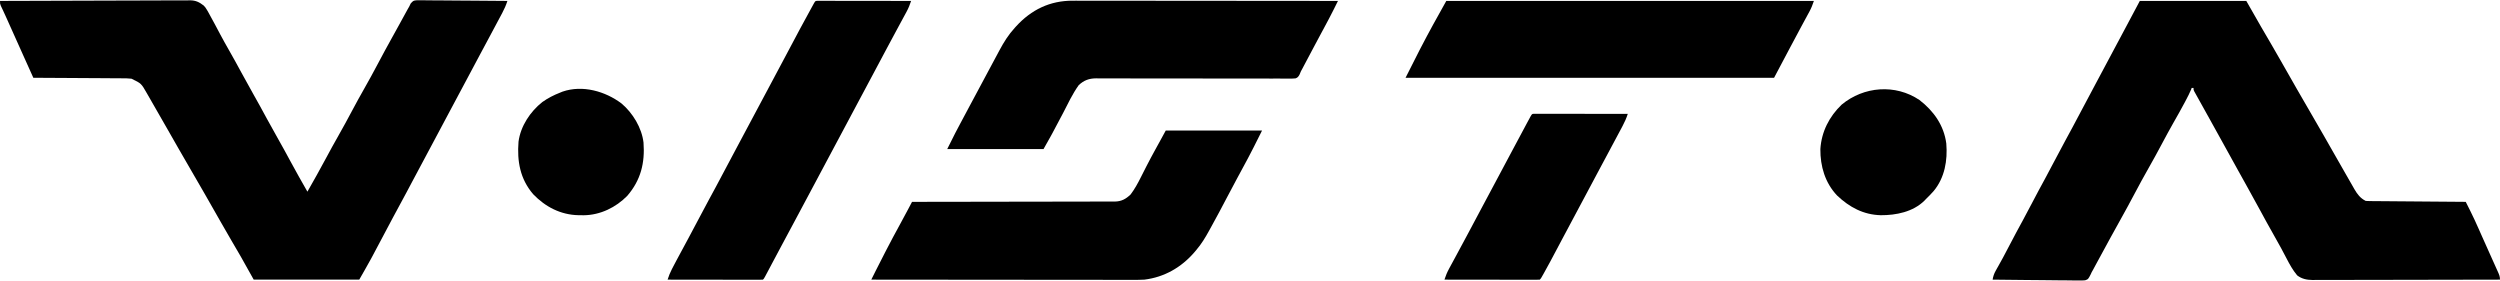
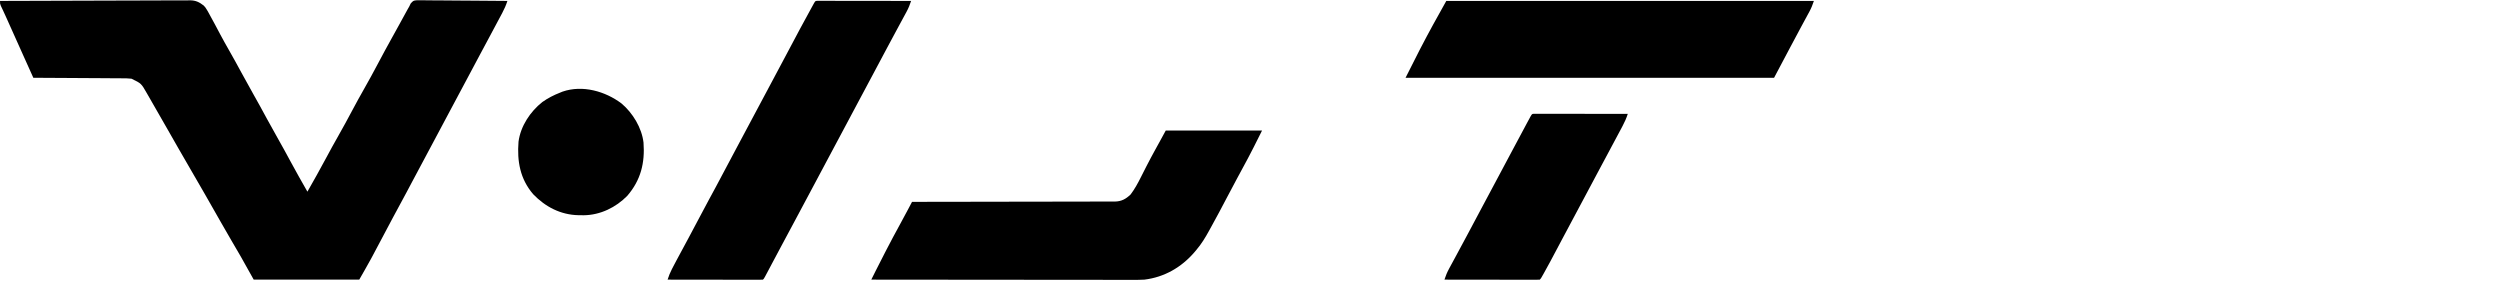
<svg xmlns="http://www.w3.org/2000/svg" width="2700" height="303" viewBox="0 0 2700 303" fill="none">
-   <path d="M2311 1C2348.95 1 2386.9 1 2426 1C2431.28 10.24 2436.56 19.48 2442 29C2447.22 37.947 2447.22 37.947 2452.45 46.891C2456.29 53.488 2460.09 60.116 2463.88 66.75C2464.21 67.333 2464.54 67.916 2464.88 68.517C2467.6 73.274 2470.31 78.033 2473.02 82.791C2475.39 86.945 2477.76 91.098 2480.12 95.25C2480.62 96.125 2480.62 96.125 2481.13 97.018C2485.71 105.038 2490.34 113.03 2495 121C2500.01 129.556 2504.96 138.14 2509.88 146.75C2510.37 147.624 2510.37 147.624 2510.88 148.515C2513.94 153.88 2517 159.246 2520.06 164.614C2524.06 171.644 2528.07 178.669 2532.1 185.683C2533.36 187.88 2534.61 190.08 2535.87 192.282C2537.61 195.34 2539.36 198.39 2541.12 201.438C2541.63 202.337 2542.14 203.237 2542.66 204.164C2545.92 209.752 2549.07 214.036 2555 217C2556.44 217.104 2557.89 217.146 2559.34 217.158C2560.25 217.168 2561.16 217.178 2562.1 217.188C2563.61 217.197 2563.61 217.197 2565.14 217.205C2566.19 217.215 2567.25 217.225 2568.33 217.235C2571.83 217.267 2575.32 217.292 2578.82 217.316C2581.24 217.337 2583.66 217.358 2586.08 217.379C2592.45 217.435 2598.83 217.484 2605.2 217.532C2611.7 217.582 2618.21 217.638 2624.71 217.693C2637.47 217.801 2650.24 217.903 2663 218C2664.27 220.528 2665.54 223.056 2666.81 225.585C2667.34 226.646 2667.34 226.646 2667.89 227.729C2671.11 234.158 2674.09 240.673 2677 247.25C2677.82 249.094 2678.64 250.939 2679.46 252.783C2680.04 254.087 2680.62 255.391 2681.2 256.696C2683.21 261.227 2685.23 265.75 2687.27 270.27C2688.76 273.575 2690.24 276.883 2691.72 280.19C2692.45 281.809 2693.17 283.427 2693.9 285.044C2694.93 287.311 2695.94 289.581 2696.96 291.852C2697.42 292.871 2697.42 292.871 2697.89 293.912C2699.17 296.793 2700 298.809 2700 302C2672.89 302.07 2645.78 302.123 2618.66 302.155C2606.08 302.171 2593.49 302.192 2580.9 302.226C2569.93 302.256 2558.95 302.276 2547.98 302.282C2542.17 302.286 2536.36 302.295 2530.55 302.317C2525.08 302.338 2519.61 302.344 2514.14 302.339C2512.14 302.34 2510.13 302.346 2508.13 302.358C2505.38 302.373 2502.64 302.369 2499.9 302.361C2499.11 302.37 2498.32 302.378 2497.5 302.387C2491.4 302.338 2485.86 301.226 2480.92 297.381C2476.18 291.673 2472.77 285.517 2469.38 278.938C2468.15 276.604 2466.92 274.272 2465.68 271.941C2464.76 270.192 2464.76 270.192 2463.82 268.407C2461.12 263.344 2458.28 258.358 2455.44 253.375C2450.39 244.52 2445.5 235.592 2440.66 226.622C2436.31 218.555 2431.88 210.534 2427.41 202.531C2424.56 197.42 2421.72 192.304 2418.88 187.188C2418.24 186.044 2417.6 184.901 2416.95 183.723C2411.95 174.719 2406.97 165.701 2402 156.679C2397.08 147.755 2392.14 138.843 2387.19 129.938C2385.96 127.729 2384.73 125.521 2383.51 123.312C2381.22 119.185 2378.92 115.06 2376.62 110.938C2375.6 109.104 2374.58 107.271 2373.56 105.438C2373.1 104.604 2372.63 103.771 2372.15 102.912C2371.52 101.778 2371.52 101.778 2370.88 100.621C2370.51 99.966 2370.15 99.31 2369.77 98.635C2369 97 2369 97 2369 95C2368.34 95 2367.68 95 2367 95C2366.76 95.652 2366.52 96.305 2366.27 96.977C2364.62 100.897 2362.67 104.617 2360.69 108.375C2360.25 109.206 2359.81 110.037 2359.36 110.893C2355.44 118.281 2351.32 125.55 2347.17 132.816C2342.82 140.477 2338.64 148.221 2334.5 156C2329.97 164.524 2325.35 172.992 2320.56 181.375C2315.48 190.27 2310.61 199.264 2305.81 208.312C2300.45 218.417 2295.02 228.469 2289.42 238.449C2286.33 243.997 2283.26 249.562 2280.19 255.125C2279.85 255.744 2279.5 256.363 2279.15 257C2273.79 266.712 2268.48 276.453 2263.25 286.237C2262.76 287.145 2262.27 288.053 2261.77 288.988C2261.35 289.767 2260.94 290.546 2260.51 291.349C2260.01 292.224 2259.51 293.099 2259 294C2258.71 294.652 2258.41 295.305 2258.11 295.977C2255.28 301.554 2255.28 301.554 2251.92 302.728C2249.27 302.987 2246.73 302.99 2244.07 302.908C2243.07 302.909 2242.08 302.911 2241.05 302.912C2237.77 302.906 2234.48 302.844 2231.2 302.781C2228.92 302.766 2226.64 302.755 2224.36 302.747C2218.36 302.716 2212.37 302.638 2206.37 302.549C2200.25 302.467 2194.13 302.431 2188.01 302.391C2176.01 302.305 2164 302.168 2152 302C2152.66 298.411 2153.51 295.697 2155.3 292.508C2155.78 291.65 2156.25 290.792 2156.74 289.908C2157.26 288.99 2157.78 288.071 2158.31 287.125C2159.41 285.139 2160.51 283.152 2161.61 281.164C2162.18 280.143 2162.74 279.123 2163.32 278.071C2165.95 273.252 2168.48 268.378 2171 263.5C2175.39 255.027 2179.91 246.633 2184.5 238.27C2188.09 231.723 2191.57 225.127 2195 218.5C2199.39 210.027 2203.91 201.633 2208.5 193.27C2212.09 186.723 2215.57 180.127 2219 173.5C2222.79 166.183 2226.66 158.911 2230.62 151.688C2235.78 142.299 2240.81 132.846 2245.81 123.375C2251.37 112.859 2256.94 102.353 2262.56 91.875C2267.9 81.93 2273.21 71.97 2278.5 62C2284.55 50.593 2290.63 39.199 2296.74 27.822C2301.53 18.9 2306.26 9.95 2311 1Z" fill="black" />
  <path d="M0 1C27.503 0.883 55.006 0.795 82.51 0.741C95.28 0.715 108.05 0.68 120.82 0.623C131.951 0.573 143.082 0.541 154.212 0.53C160.106 0.523 165.999 0.508 171.893 0.471C177.441 0.437 182.989 0.427 188.538 0.434C190.573 0.433 192.608 0.423 194.643 0.404C197.426 0.379 200.207 0.385 202.99 0.399C203.791 0.384 204.593 0.37 205.419 0.355C211.399 0.433 215.315 2.32 220 6C221.845 7.996 221.845 7.996 223.059 9.992C223.776 11.163 223.776 11.163 224.507 12.358C227.118 16.978 229.653 21.631 232.119 26.329C233.754 29.442 235.406 32.545 237.059 35.648C237.391 36.274 237.724 36.899 238.067 37.543C241.159 43.333 244.372 49.05 247.625 54.75C252.016 62.449 256.301 70.195 260.5 78C264.744 85.886 269.071 93.716 273.5 101.5C278.495 110.277 283.339 119.127 288.125 128.019C291.834 134.894 295.636 141.711 299.5 148.5C304.485 157.26 309.32 166.091 314.096 174.967C319.906 185.734 325.938 196.373 332 207C338.816 195.078 345.524 183.11 352 171C356.378 162.814 360.837 154.687 365.438 146.625C370.605 137.566 375.562 128.404 380.459 119.197C384.675 111.275 388.984 103.416 393.438 95.625C398.519 86.73 403.387 77.736 408.188 68.688C413.136 59.361 418.124 50.064 423.289 40.855C425.557 36.808 427.792 32.743 430.023 28.676C430.747 27.357 431.471 26.039 432.195 24.721C433.276 22.753 434.356 20.784 435.434 18.814C436.44 16.974 437.45 15.135 438.461 13.297C439.047 12.228 439.632 11.159 440.236 10.058C440.818 9.049 441.4 8.04 442 7C442.494 5.961 442.988 4.922 443.497 3.851C446.222 0.747 446.507 0.572 450.353 0.278C452.175 0.261 453.996 0.277 455.817 0.319C457.311 0.317 457.311 0.317 458.834 0.316C462.124 0.32 465.413 0.367 468.703 0.414C470.984 0.425 473.265 0.434 475.547 0.44C481.551 0.463 487.554 0.522 493.558 0.588C499.684 0.649 505.811 0.677 511.938 0.707C523.959 0.771 535.979 0.874 548 1C546.518 5.607 544.684 9.785 542.395 14.039C542.039 14.709 541.683 15.378 541.317 16.068C540.153 18.256 538.983 20.441 537.812 22.625C536.994 24.161 536.176 25.697 535.358 27.234C532.911 31.826 530.456 36.413 528 41C527.319 42.272 526.639 43.544 525.958 44.816C523.513 49.385 521.067 53.953 518.616 58.518C513.887 67.332 509.189 76.163 504.5 85C498.581 96.155 492.634 107.294 486.664 118.422C481.92 127.269 477.206 136.132 472.5 145C466.583 156.15 460.64 167.286 454.671 178.409C451.336 184.627 448.013 190.852 444.707 197.086C444.345 197.769 443.983 198.452 443.61 199.155C442.146 201.916 440.683 204.676 439.22 207.436C434.295 216.724 429.305 225.973 424.245 235.189C420.745 241.583 417.355 248.029 414 254.5C409.991 262.229 405.918 269.918 401.75 277.562C401.291 278.405 400.832 279.249 400.359 280.117C396.334 287.47 392.161 294.719 388 302C350.38 302 312.76 302 274 302C269.38 293.75 264.76 285.5 260 277C254.823 268.101 254.823 268.101 249.625 259.215C245.748 252.585 241.931 245.921 238.125 239.25C237.626 238.375 237.626 238.375 237.117 237.483C234.402 232.726 231.691 227.967 228.979 223.208C226.612 219.055 224.245 214.902 221.875 210.75C221.542 210.166 221.209 209.583 220.866 208.982C216.287 200.962 211.664 192.97 207 185C201.993 176.444 197.038 167.86 192.125 159.25C191.792 158.667 191.459 158.083 191.116 157.482C188.402 152.726 185.691 147.967 182.979 143.208C175.438 129.973 167.886 116.744 160.25 103.562C159.677 102.568 159.105 101.573 158.515 100.548C152.562 90.107 152.562 90.107 142 85C138.45 84.583 134.933 84.562 131.361 84.568C129.809 84.552 129.809 84.552 128.225 84.537C124.827 84.507 121.429 84.497 118.031 84.488C115.666 84.471 113.301 84.453 110.936 84.434C104.728 84.386 98.521 84.357 92.313 84.33C85.972 84.301 79.63 84.254 73.289 84.209C60.859 84.123 48.43 84.056 36 84C33.57 78.602 31.141 73.204 28.711 67.806C27.888 65.978 27.065 64.149 26.242 62.32C19.591 47.545 12.947 32.766 6.341 17.97C5.421 15.933 4.486 13.902 3.538 11.877C3.078 10.893 2.618 9.909 2.145 8.894C1.732 8.023 1.319 7.151 0.894 6.253C0 4 0 4 0 1Z" fill="black" />
  <path d="M1259 141C1293.32 141 1327.64 141 1363 141C1353.56 159.887 1353.56 159.887 1349.25 168.125C1348.49 169.577 1348.49 169.577 1347.72 171.059C1343.73 178.664 1339.63 186.203 1335.5 193.729C1331.91 200.276 1328.43 206.872 1325 213.5C1319.58 223.941 1314.02 234.293 1308.33 244.588C1307.49 246.114 1306.65 247.641 1305.81 249.17C1301.75 256.588 1297.52 263.557 1292 270C1290.97 271.232 1290.97 271.232 1289.91 272.488C1275.77 288.835 1257.5 299.335 1236 302C1231.78 302.251 1227.58 302.263 1223.36 302.241C1222.14 302.242 1220.93 302.244 1219.68 302.246C1216.34 302.248 1213 302.242 1209.67 302.232C1206.06 302.223 1202.44 302.226 1198.83 302.228C1192.59 302.229 1186.34 302.223 1180.1 302.211C1171.07 302.195 1162.04 302.19 1153.01 302.187C1138.36 302.183 1123.71 302.17 1109.06 302.151C1094.83 302.132 1080.6 302.118 1066.38 302.11C1065.5 302.109 1064.62 302.109 1063.72 302.108C1059.31 302.106 1054.91 302.103 1050.5 302.101C1014 302.08 977.501 302.045 941 302C942.257 299.482 943.515 296.964 944.772 294.446C945.124 293.742 945.475 293.039 945.836 292.314C949.254 285.474 952.737 278.668 956.25 271.875C956.569 271.258 956.888 270.641 957.216 270.006C961.932 260.889 966.742 251.829 971.704 242.843C974.757 237.312 977.735 231.745 980.686 226.159C981.102 225.373 981.518 224.587 981.946 223.777C982.964 221.851 983.982 219.926 985 218C986.157 217.999 987.315 217.999 988.507 217.998C1015.99 217.984 1043.48 217.945 1070.96 217.873C1074.35 217.864 1077.73 217.856 1081.12 217.847C1081.79 217.846 1082.47 217.844 1083.16 217.842C1094.06 217.816 1104.97 217.807 1115.87 217.804C1127.06 217.801 1138.25 217.779 1149.45 217.739C1155.73 217.718 1162.02 217.706 1168.3 217.714C1174.22 217.721 1180.13 217.706 1186.05 217.672C1188.22 217.664 1190.39 217.664 1192.56 217.673C1195.53 217.685 1198.49 217.666 1201.46 217.639C1202.74 217.655 1202.74 217.655 1204.05 217.672C1211.18 217.552 1215.95 214.921 1221.06 210.024C1225.52 204.099 1228.95 197.811 1232.25 191.183C1233.86 187.965 1235.5 184.763 1237.13 181.559C1237.46 180.917 1237.79 180.275 1238.12 179.614C1241.16 173.643 1244.34 167.748 1247.56 161.875C1248.03 161.031 1248.49 160.187 1248.97 159.318C1250.31 156.878 1251.66 154.439 1253 152C1254.98 148.37 1256.96 144.74 1259 141Z" fill="black" />
-   <path d="M1158.55 0.76C1159.78 0.758 1161.01 0.756 1162.28 0.755C1165.67 0.752 1169.05 0.758 1172.44 0.768C1176.1 0.777 1179.76 0.774 1183.42 0.772C1189.76 0.771 1196.1 0.777 1202.43 0.789C1211.59 0.805 1220.75 0.81 1229.91 0.813C1244.77 0.817 1259.64 0.83 1274.5 0.849C1288.93 0.868 1303.37 0.882 1317.8 0.89C1318.69 0.891 1319.58 0.891 1320.5 0.892C1324.97 0.895 1329.44 0.897 1333.9 0.9C1370.94 0.92 1407.97 0.956 1445 1C1443.74 3.531 1442.48 6.061 1441.22 8.59C1440.86 9.298 1440.51 10.006 1440.15 10.736C1436.91 17.226 1433.51 23.62 1430.06 30C1428.76 32.41 1427.47 34.82 1426.17 37.231C1425.84 37.851 1425.5 38.471 1425.16 39.111C1422.55 43.957 1419.97 48.815 1417.39 53.676C1417.01 54.398 1416.62 55.12 1416.23 55.864C1414.72 58.707 1413.22 61.551 1411.71 64.395C1410.67 66.365 1409.63 68.333 1408.58 70.301C1407.99 71.427 1407.39 72.552 1406.78 73.712C1406.19 74.797 1405.6 75.882 1405 77C1404.23 78.808 1404.23 78.808 1403.45 80.652C1402.19 82.819 1401.56 83.804 1399.17 84.644C1396.78 84.895 1394.47 84.912 1392.06 84.86C1391.15 84.868 1390.24 84.876 1389.29 84.884C1386.23 84.902 1383.16 84.87 1380.09 84.839C1377.9 84.842 1375.7 84.848 1373.51 84.857C1368.77 84.87 1364.04 84.86 1359.31 84.834C1351.82 84.792 1344.34 84.799 1336.86 84.813C1326.36 84.827 1315.87 84.819 1305.38 84.791C1294.59 84.762 1283.8 84.74 1273.01 84.731C1272.35 84.731 1271.68 84.73 1271 84.73C1259.92 84.721 1248.84 84.725 1237.76 84.734C1230.32 84.738 1222.88 84.725 1215.44 84.698C1210.81 84.684 1206.18 84.682 1201.55 84.683C1199.41 84.68 1197.26 84.673 1195.11 84.659C1192.18 84.642 1189.25 84.643 1186.32 84.649C1185.47 84.639 1184.62 84.629 1183.75 84.619C1176.24 84.668 1170.56 86.709 1165 92C1158.29 101.37 1153.29 112.064 1148.03 122.284C1144.26 129.615 1140.39 136.891 1136.44 144.125C1135.71 145.465 1135.71 145.465 1134.96 146.833C1132.35 151.584 1129.69 156.293 1127 161C1092.68 161 1058.36 161 1023 161C1032.27 142.459 1032.27 142.459 1036.98 133.64C1037.32 133.006 1037.66 132.373 1038.01 131.72C1038.36 131.07 1038.7 130.42 1039.06 129.75C1039.8 128.357 1040.55 126.964 1041.29 125.572C1043.52 121.379 1045.76 117.189 1048 113C1048.34 112.372 1048.67 111.744 1049.02 111.097C1052.44 104.697 1055.87 98.301 1059.3 91.906C1061.86 87.139 1064.41 82.368 1066.95 77.594C1070.08 71.725 1073.23 65.863 1076.38 60.007C1077.39 58.141 1078.39 56.274 1079.38 54.404C1084.12 45.517 1089.15 37.466 1096 30C1096.44 29.511 1096.88 29.021 1097.34 28.517C1113.74 10.518 1134.02 0.634 1158.55 0.76Z" fill="black" />
  <path d="M1562 1C1693.01 1 1824.02 1 1959 1C1957.55 5.337 1956.25 8.66 1954.12 12.586C1953.25 14.206 1953.25 14.206 1952.35 15.858C1952.04 16.43 1951.73 17.002 1951.41 17.59C1950.07 20.048 1948.74 22.511 1947.41 24.973C1946.71 26.282 1946 27.59 1945.29 28.898C1941.2 36.473 1937.16 44.08 1933.12 51.688C1932.44 52.974 1931.76 54.26 1931.08 55.546C1926.04 65.027 1921.02 74.514 1916 84C1784.66 84 1653.32 84 1518 84C1523.03 73.93 1528.08 63.874 1533.25 53.875C1533.57 53.258 1533.89 52.642 1534.22 52.007C1543.12 34.801 1552.5 17.888 1562 1Z" fill="black" />
  <path d="M882.732 0.877C883.87 0.879 883.87 0.879 885.031 0.88C885.899 0.879 886.767 0.877 887.661 0.876C888.62 0.88 889.58 0.883 890.569 0.887C891.573 0.887 892.578 0.887 893.613 0.886C896.952 0.887 900.29 0.895 903.629 0.903C905.937 0.905 908.245 0.906 910.552 0.907C916.64 0.911 922.728 0.921 928.816 0.932C935.022 0.942 941.229 0.947 947.436 0.952C959.624 0.962 971.812 0.979 984 1C982.653 5.16 981.137 8.88 979.051 12.727C978.458 13.826 977.865 14.925 977.254 16.058C976.607 17.247 975.96 18.436 975.312 19.625C974.636 20.877 973.96 22.128 973.285 23.38C971.884 25.976 970.481 28.57 969.076 31.163C965.907 37.016 962.766 42.883 959.625 48.75C959.012 49.893 958.4 51.036 957.769 52.214C952.629 61.81 947.52 71.424 942.418 81.04C936.859 91.515 931.27 101.973 925.664 112.422C920.92 121.27 916.206 130.132 911.5 139C905.581 150.155 899.634 161.295 893.664 172.422C888.92 181.27 884.206 190.133 879.5 199C872.313 212.543 865.086 226.064 857.838 239.574C854.745 245.34 851.653 251.108 848.563 256.875C847.956 258.006 847.35 259.137 846.726 260.301C843.318 266.66 839.921 273.025 836.535 279.395C835.792 280.793 835.048 282.191 834.304 283.589C832.872 286.281 831.442 288.975 830.014 291.67C829.366 292.888 828.718 294.106 828.07 295.325C827.501 296.398 826.931 297.471 826.344 298.577C825 301 825 301 824 302C822.659 302.096 821.314 302.122 819.969 302.121C819.101 302.122 818.233 302.123 817.339 302.125C815.9 302.119 815.9 302.119 814.431 302.114C813.427 302.114 812.422 302.114 811.387 302.114C808.048 302.114 804.71 302.106 801.371 302.098C799.063 302.096 796.755 302.095 794.448 302.094C788.36 302.09 782.272 302.08 776.184 302.069C769.978 302.059 763.771 302.054 757.564 302.049C745.376 302.038 733.188 302.021 721 302C722.288 298.043 723.688 294.41 725.617 290.719C726.135 289.724 726.654 288.729 727.188 287.703C728.023 286.118 728.023 286.118 728.875 284.5C729.454 283.393 730.034 282.286 730.631 281.145C734.852 273.107 739.175 265.128 743.548 257.172C747.12 250.659 750.582 244.095 754 237.5C757.794 230.183 761.656 222.911 765.625 215.688C770.782 206.299 775.81 196.847 780.813 187.375C786.367 176.86 791.937 166.354 797.563 155.875C802.901 145.931 808.21 135.971 813.5 126C819.419 114.845 825.366 103.706 831.336 92.579C836.08 83.731 840.794 74.868 845.5 66C865.521 28.281 865.521 28.281 875.375 10.313C876.063 9.056 876.063 9.056 876.765 7.773C877.18 7.019 877.596 6.265 878.023 5.489C878.384 4.834 878.744 4.18 879.115 3.506C880.57 1.031 880.57 1.031 882.732 0.877Z" fill="black" />
  <path d="M1656.73 122.877C1657.87 122.879 1657.87 122.879 1659.03 122.88C1659.9 122.879 1660.77 122.877 1661.66 122.876C1662.62 122.88 1663.58 122.883 1664.57 122.887C1665.57 122.887 1666.58 122.887 1667.61 122.886C1670.95 122.887 1674.29 122.895 1677.63 122.903C1679.94 122.905 1682.24 122.906 1684.55 122.907C1690.64 122.911 1696.73 122.921 1702.82 122.932C1709.02 122.942 1715.23 122.947 1721.44 122.952C1733.62 122.962 1745.81 122.979 1758 123C1756.52 127.607 1754.68 131.785 1752.39 136.039C1752.04 136.709 1751.68 137.379 1751.32 138.069C1750.15 140.257 1748.98 142.441 1747.81 144.625C1746.99 146.161 1746.18 147.698 1745.36 149.234C1742.91 153.826 1740.46 158.414 1738 163C1737.32 164.273 1736.64 165.545 1735.96 166.817C1733.51 171.385 1731.07 175.953 1728.62 180.518C1723.89 189.333 1719.19 198.164 1714.5 207C1708.58 218.148 1702.64 229.281 1696.68 240.4C1693.31 246.668 1689.97 252.942 1686.64 259.227C1686.27 259.922 1685.9 260.617 1685.52 261.332C1684.97 262.375 1684.97 262.375 1684.41 263.438C1673.46 284.099 1673.46 284.099 1668 293.938C1667.6 294.665 1667.19 295.392 1666.78 296.142C1664.13 300.867 1664.13 300.867 1663 302C1661.66 302.096 1660.31 302.122 1658.97 302.121C1658.1 302.122 1657.23 302.123 1656.34 302.125C1655.38 302.121 1654.42 302.118 1653.43 302.114C1652.43 302.114 1651.42 302.114 1650.39 302.114C1647.05 302.114 1643.71 302.106 1640.37 302.098C1638.06 302.096 1635.76 302.095 1633.45 302.094C1627.36 302.09 1621.27 302.08 1615.18 302.069C1608.98 302.059 1602.77 302.054 1596.56 302.049C1584.38 302.038 1572.19 302.021 1560 302C1561.35 297.84 1562.86 294.121 1564.95 290.274C1565.54 289.175 1566.13 288.075 1566.75 286.943C1567.39 285.754 1568.04 284.565 1568.69 283.375C1569.36 282.124 1570.04 280.872 1570.72 279.621C1572.12 277.025 1573.52 274.431 1574.92 271.837C1578.09 265.985 1581.23 260.117 1584.38 254.25C1584.99 253.107 1585.6 251.965 1586.23 250.787C1591.37 241.19 1596.48 231.577 1601.58 221.96C1607.14 211.489 1612.73 201.033 1618.33 190.587C1622.76 182.338 1627.15 174.074 1631.54 165.804C1637.16 155.206 1642.8 144.617 1648.5 134.063C1649.05 133.05 1649.59 132.037 1650.15 130.994C1650.65 130.079 1651.15 129.165 1651.66 128.223C1652.09 127.426 1652.52 126.63 1652.96 125.809C1654.56 123.032 1654.56 123.032 1656.73 122.877Z" fill="black" />
-   <path d="M2073 108C2088.38 119.857 2099.46 135.411 2102 155C2103.5 173.201 2100.35 191.855 2088.35 206.332C2085.69 209.36 2082.88 212.187 2080 215C2079.44 215.593 2078.88 216.186 2078.3 216.797C2065.93 228.872 2047.77 232.509 2031.22 232.423C2012.55 231.935 1997.42 223.854 1984.04 211.137C1971.04 197.404 1965.85 179.558 1966 161C1967.2 142.248 1975.55 125.923 1989 113C2012.86 93.223 2047.03 90.511 2073 108Z" fill="black" />
  <path d="M671.312 111.812C683.399 122.063 693.136 138.044 695 154C696.617 175.871 692.122 194.44 677.504 211.433C665.198 224.045 648.297 232.249 630.566 232.468C629.141 232.453 629.141 232.453 627.687 232.437C626.683 232.429 625.679 232.42 624.645 232.412C605.512 231.979 589.002 223.449 575.785 209.695C561.662 193.16 558.357 174.177 560 153C562.23 136.239 572.671 120.509 585.75 110.187C591.812 105.881 598.084 102.703 605 99.999C605.822 99.659 606.644 99.319 607.492 98.968C629.126 91.503 653.721 98.538 671.312 111.812Z" fill="black" />
</svg>